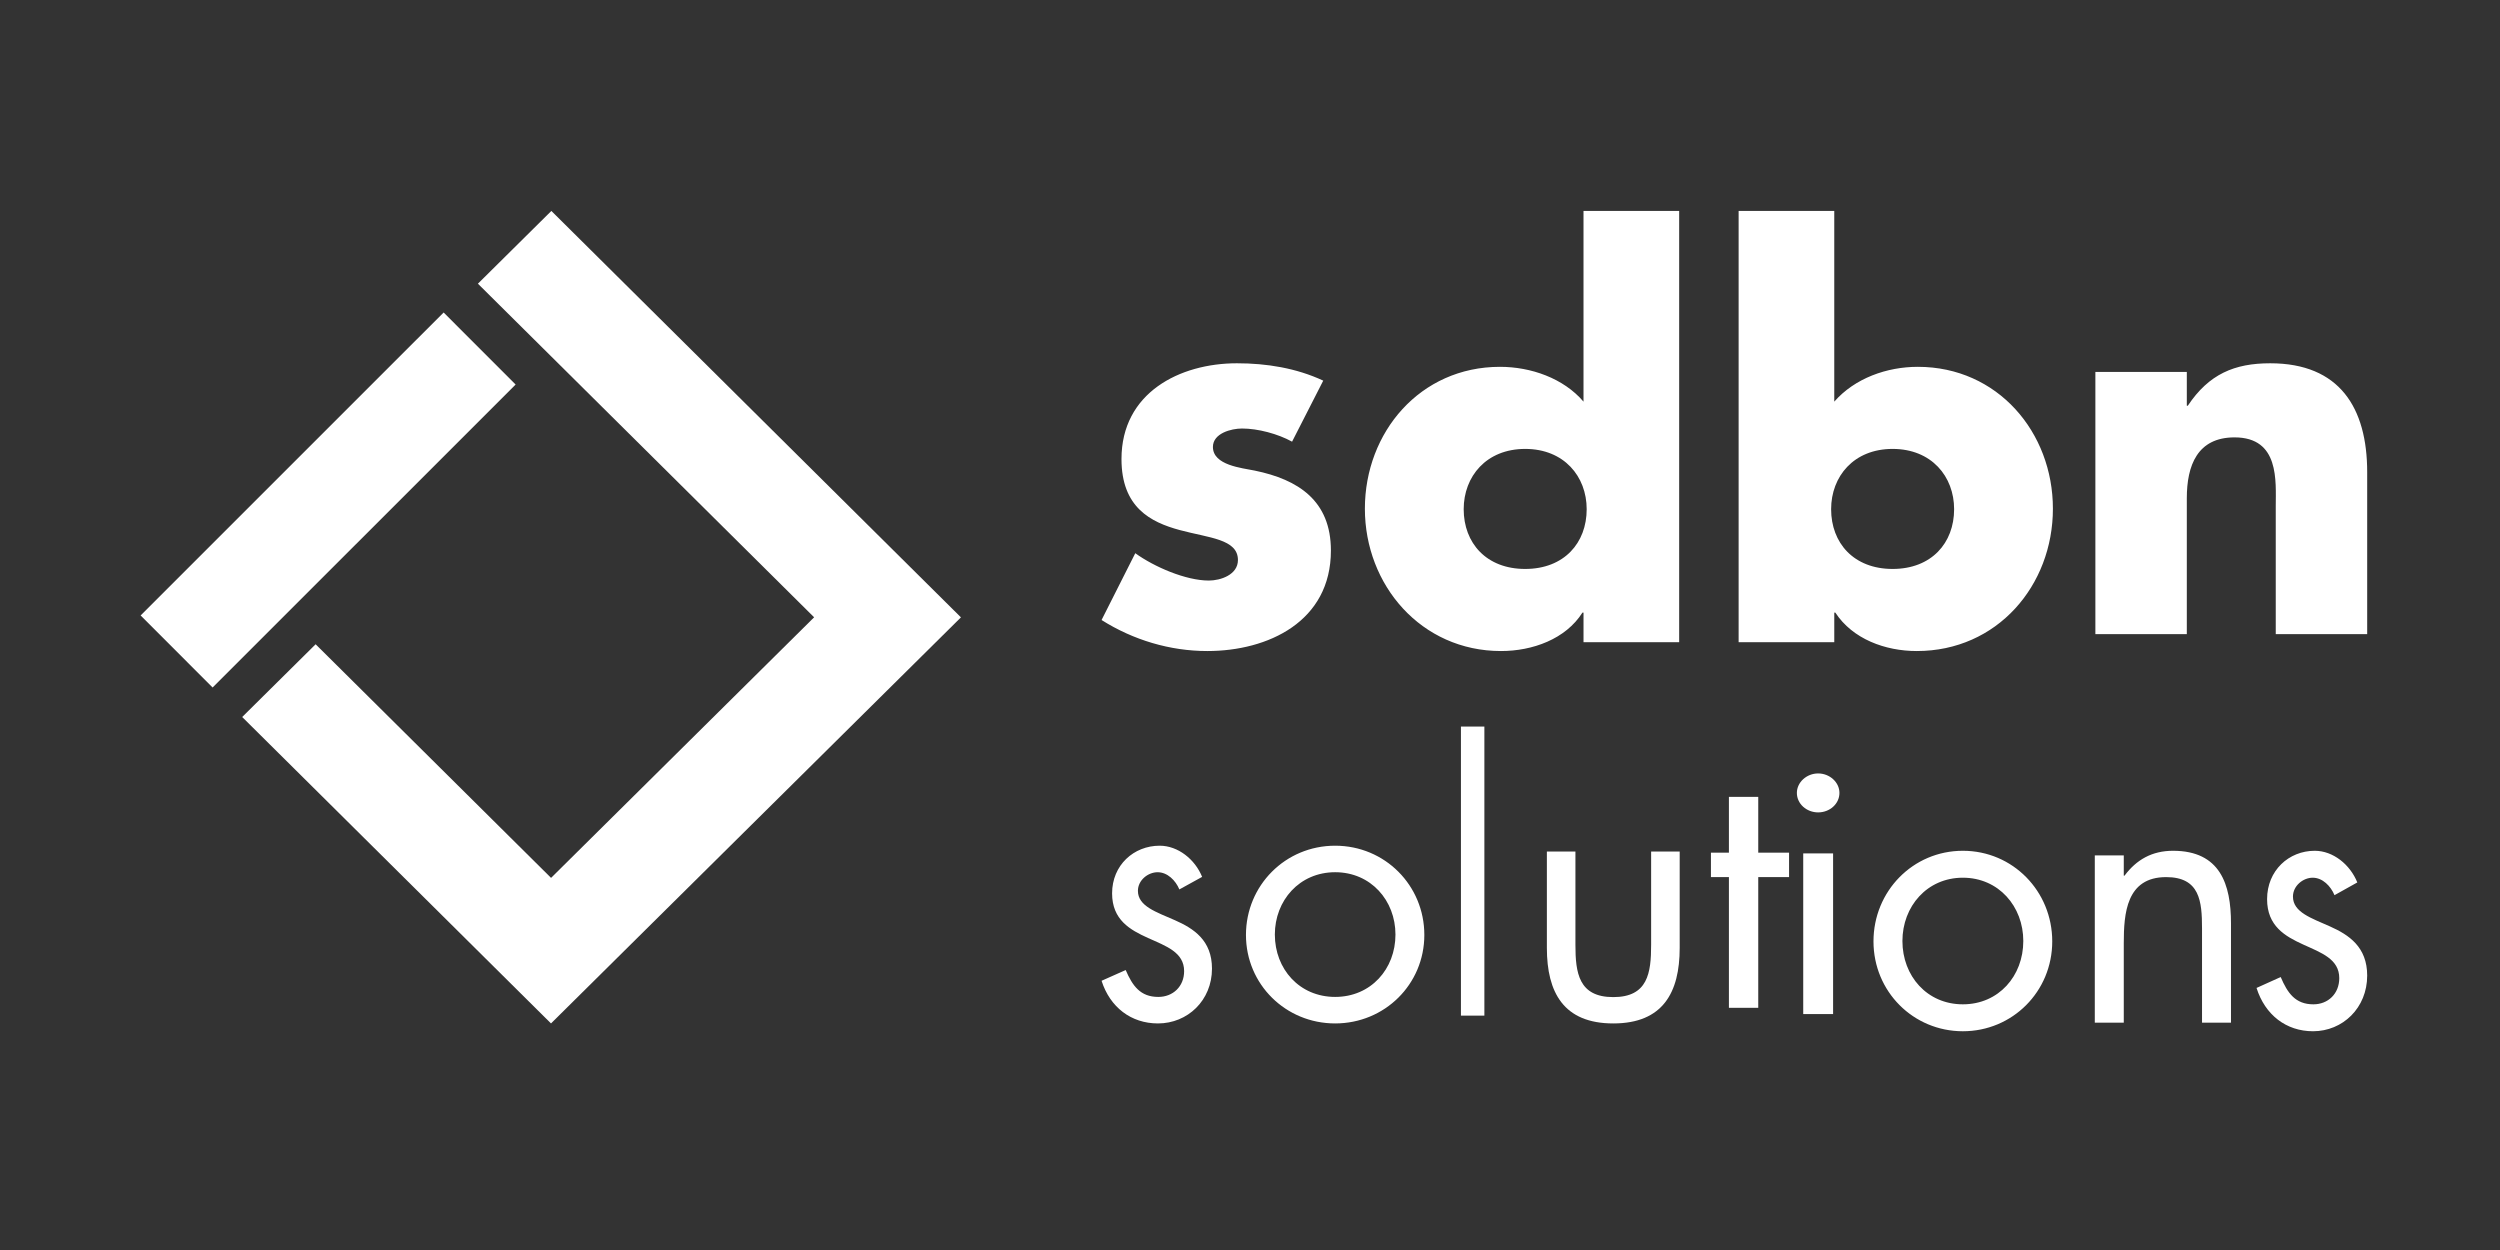
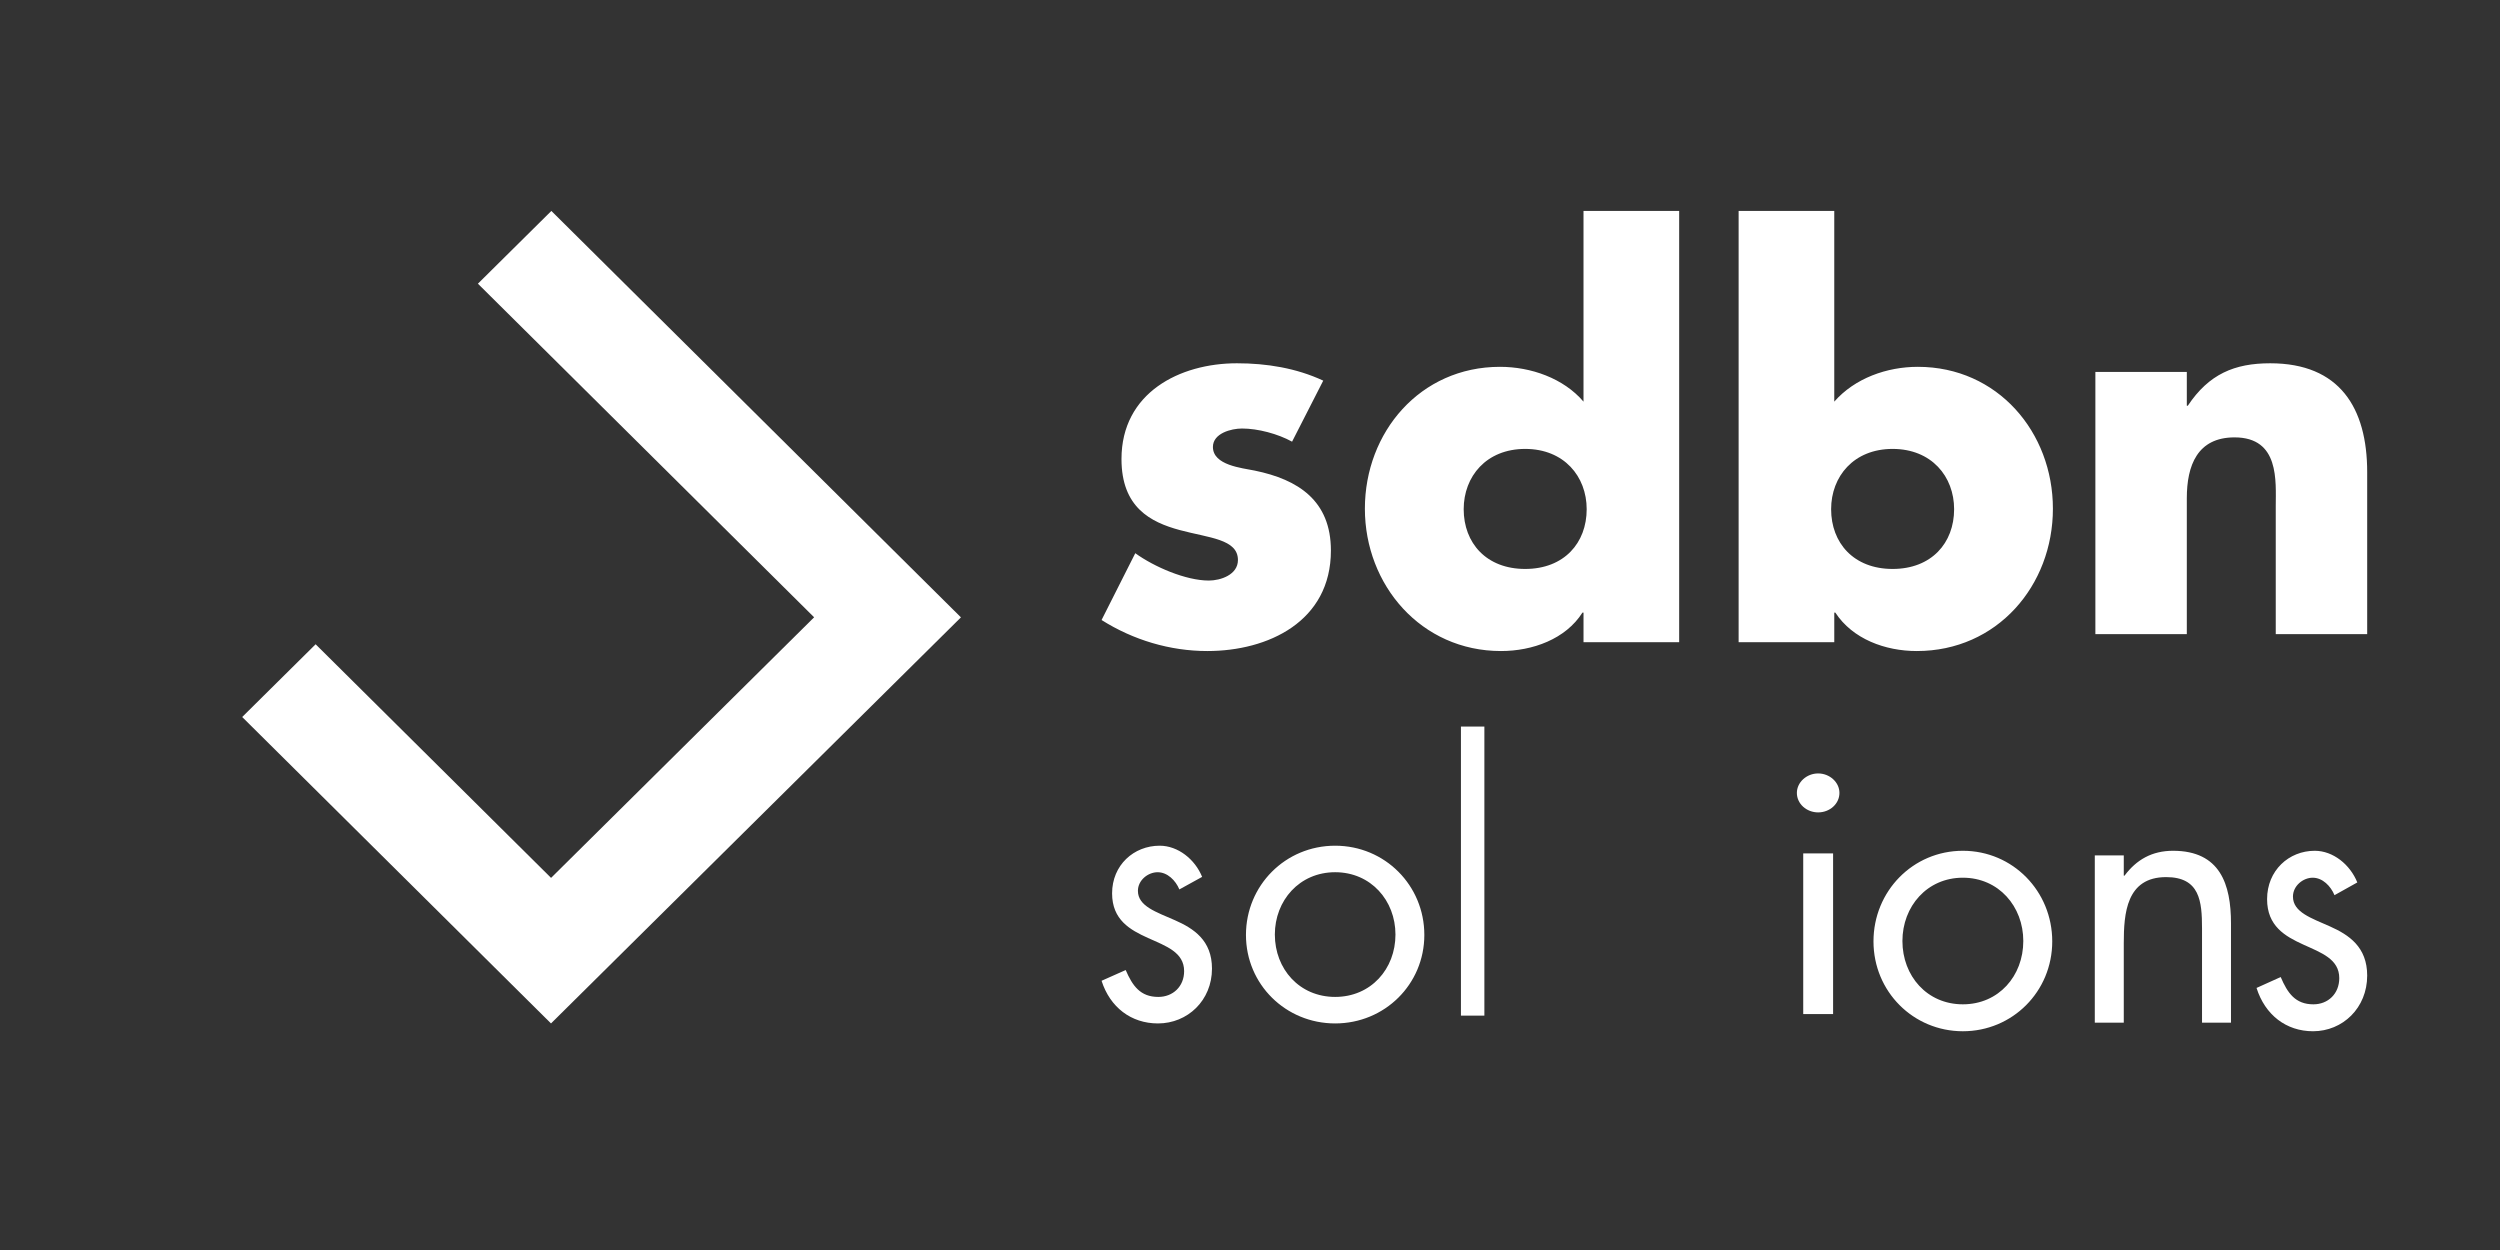
<svg xmlns="http://www.w3.org/2000/svg" width="320px" height="160px" viewBox="0 0 320 160" version="1.1">
  <rect x="0" y="0" width="320" height="160" fill="#333333" stroke="none" />
  <title>reflogo_sdbnsolutions</title>
  <desc>Created with Sketch.</desc>
  <g id="reflogo_sdbnsolutions" stroke="none" stroke-width="1" fill="none" fill-rule="evenodd">
    <g transform="translate(18, 27)" fill="#FFFFFF">
      <path d="M261.912,24.93 L262.042,24.93 C264.742,20.874 268.022,19.5 272.588,19.5 C281.463,19.5 285,25.191 285,33.432 L285,54.167 L273.296,54.167 L273.296,37.815 C273.296,34.608 273.81,28.985 268.022,28.985 C263.263,28.985 261.912,32.581 261.912,36.768 L261.912,54.167 L250.208,54.167 L250.208,20.611 L261.912,20.611 L261.912,24.93 Z M216.384,38.177 C216.384,42.5 219.276,45.825 224.255,45.825 C229.233,45.825 232.127,42.5 232.127,38.177 C232.127,33.987 229.233,30.461 224.255,30.461 C219.276,30.461 216.384,33.987 216.384,38.177 Z M204.544,0 L216.786,0 L216.786,24.41 C219.411,21.416 223.514,19.954 227.482,19.954 C237.708,19.954 244.772,28.334 244.772,38.111 C244.772,47.954 237.641,56.333 227.349,56.333 C223.313,56.333 219.141,54.805 216.922,51.412 L216.787,51.412 L216.787,55.203 L204.544,55.203 L204.544,0 Z M169.352,38.177 C169.352,42.5 172.244,45.825 177.223,45.825 C182.201,45.825 185.095,42.5 185.095,38.177 C185.095,33.987 182.201,30.461 177.223,30.461 C172.244,30.461 169.352,33.987 169.352,38.177 Z M184.689,51.412 L184.555,51.412 C182.402,54.805 178.165,56.333 174.128,56.333 C163.902,56.333 156.705,47.888 156.705,38.111 C156.705,28.334 163.767,19.954 173.994,19.954 C177.963,19.954 182.133,21.416 184.689,24.41 L184.689,0 L196.933,0 L196.933,55.203 L184.69,55.203 L184.69,51.412 L184.689,51.412 Z M147.386,29.534 C145.556,28.523 143.006,27.85 140.979,27.85 C139.607,27.85 137.253,28.457 137.253,30.208 C137.253,32.563 140.979,32.901 142.614,33.238 C148.171,34.382 152.356,37.075 152.356,43.472 C152.356,52.562 144.313,56.333 136.533,56.333 C131.761,56.333 127.052,54.92 123,52.361 L127.316,43.81 C129.734,45.561 133.788,47.311 136.731,47.311 C138.233,47.311 140.456,46.57 140.456,44.684 C140.456,41.991 136.731,41.857 133.003,40.847 C129.277,39.837 125.55,37.951 125.55,31.756 C125.55,23.271 133.003,19.5 140.325,19.5 C144.118,19.5 147.909,20.107 151.375,21.722 L147.386,29.533 L147.386,29.534 Z M132.958,86.847 C132.482,85.699 131.437,84.645 130.176,84.645 C128.958,84.645 127.653,85.653 127.653,87.028 C127.653,89 130.002,89.735 132.394,90.79 C134.786,91.846 137.134,93.359 137.134,96.982 C137.134,101.065 134.003,104 130.219,104 C126.784,104 124.087,101.935 123,98.54 L126.088,97.165 C126.958,99.183 127.958,100.606 130.263,100.606 C132.133,100.606 133.568,99.276 133.568,97.304 C133.568,92.487 124.348,94.138 124.348,87.35 C124.348,83.728 127.132,81.25 130.437,81.25 C132.785,81.25 134.96,82.993 135.873,85.241 L132.959,86.847 L132.958,86.847 Z M145.181,92.624 C145.181,97.029 148.323,100.605 152.899,100.605 C157.476,100.605 160.619,97.029 160.619,92.624 C160.619,88.268 157.476,84.644 152.899,84.644 C148.323,84.644 145.18,88.268 145.18,92.624 L145.181,92.624 Z M141.483,92.671 C141.483,86.341 146.522,81.25 152.899,81.25 C159.278,81.25 164.315,86.341 164.315,92.671 C164.315,98.999 159.231,104 152.899,104 C146.567,104 141.483,98.999 141.483,92.671 L141.483,92.671 Z" id="Shape" />
      <polygon id="Path" points="169 103 172 103 172 66 169 66" />
-       <path d="M183.655,93.933 C183.655,97.531 184.066,100.629 188.5,100.629 C192.933,100.629 193.345,97.531 193.345,93.933 L193.345,82 L197,82 L197,94.342 C197,100.037 194.853,104 188.5,104 C182.147,104 180,100.037 180,94.342 L180,82 L183.655,82 L183.655,93.933 Z" id="Path" />
-       <polygon id="Path" points="207.056 102 203.301 102 203.301 85.268 201 85.268 201 82.141 203.301 82.141 203.301 75 207.056 75 207.056 82.141 211 82.141 211 85.268 207.056 85.268" />
      <path d="M212.813,102.8 L216.636,102.8 L216.636,82.238 L212.813,82.238 L212.813,102.8 Z M217.448,74.494 C217.448,75.894 216.206,76.987 214.724,76.987 C213.242,76.987 212,75.894 212,74.494 C212,73.137 213.242,72 214.724,72 C216.206,72 217.448,73.137 217.448,74.494 Z M225.51,93.449 C225.51,97.921 228.66,101.553 233.246,101.553 C237.832,101.553 240.982,97.921 240.982,93.449 C240.982,89.026 237.832,85.346 233.246,85.346 C228.66,85.346 225.51,89.026 225.51,93.449 L225.51,93.449 Z M221.806,93.496 C221.806,87.069 226.854,81.9 233.246,81.9 C239.638,81.9 244.687,87.069 244.687,93.496 C244.687,99.922 239.592,105 233.246,105 C226.901,105 221.806,99.922 221.806,93.496 L221.806,93.496 Z M253.843,85.088 L253.937,85.088 C255.467,83.038 257.46,81.9 260.148,81.9 C266.178,81.9 267.567,86.181 267.567,91.192 L267.567,103.9 L263.859,103.9 L263.859,91.83 C263.859,88.368 263.579,85.27 259.268,85.27 C254.169,85.27 253.843,89.917 253.843,93.743 L253.843,103.9 L250.134,103.9 L250.134,82.493 L253.843,82.493 L253.843,85.089 L253.843,85.088 Z M280.815,87.583 C280.336,86.418 279.29,85.347 278.026,85.347 C276.805,85.347 275.498,86.37 275.498,87.767 C275.498,89.769 277.851,90.515 280.248,91.587 C282.645,92.659 285,94.196 285,97.874 C285,102.02 281.862,105 278.069,105 C274.626,105 271.925,102.903 270.836,99.456 L273.93,98.06 C274.802,100.109 275.804,101.554 278.114,101.554 C279.988,101.554 281.426,100.203 281.426,98.201 C281.426,93.31 272.187,94.987 272.187,88.094 C272.187,84.416 274.976,81.9 278.287,81.9 C280.641,81.9 282.82,83.67 283.735,85.952 L280.815,87.583 L280.815,87.583 Z" id="Shape" />
      <polygon id="Path" points="52.528 104 13 64.777 22.4 55.466 52.536 85.369 86.208 52.014 43.173 9.312 52.574 0 105 52.022" />
-       <polygon id="Path" points="9.214 61 0 51.778 38.786 13 48 22.221" />
    </g>
  </g>
</svg>